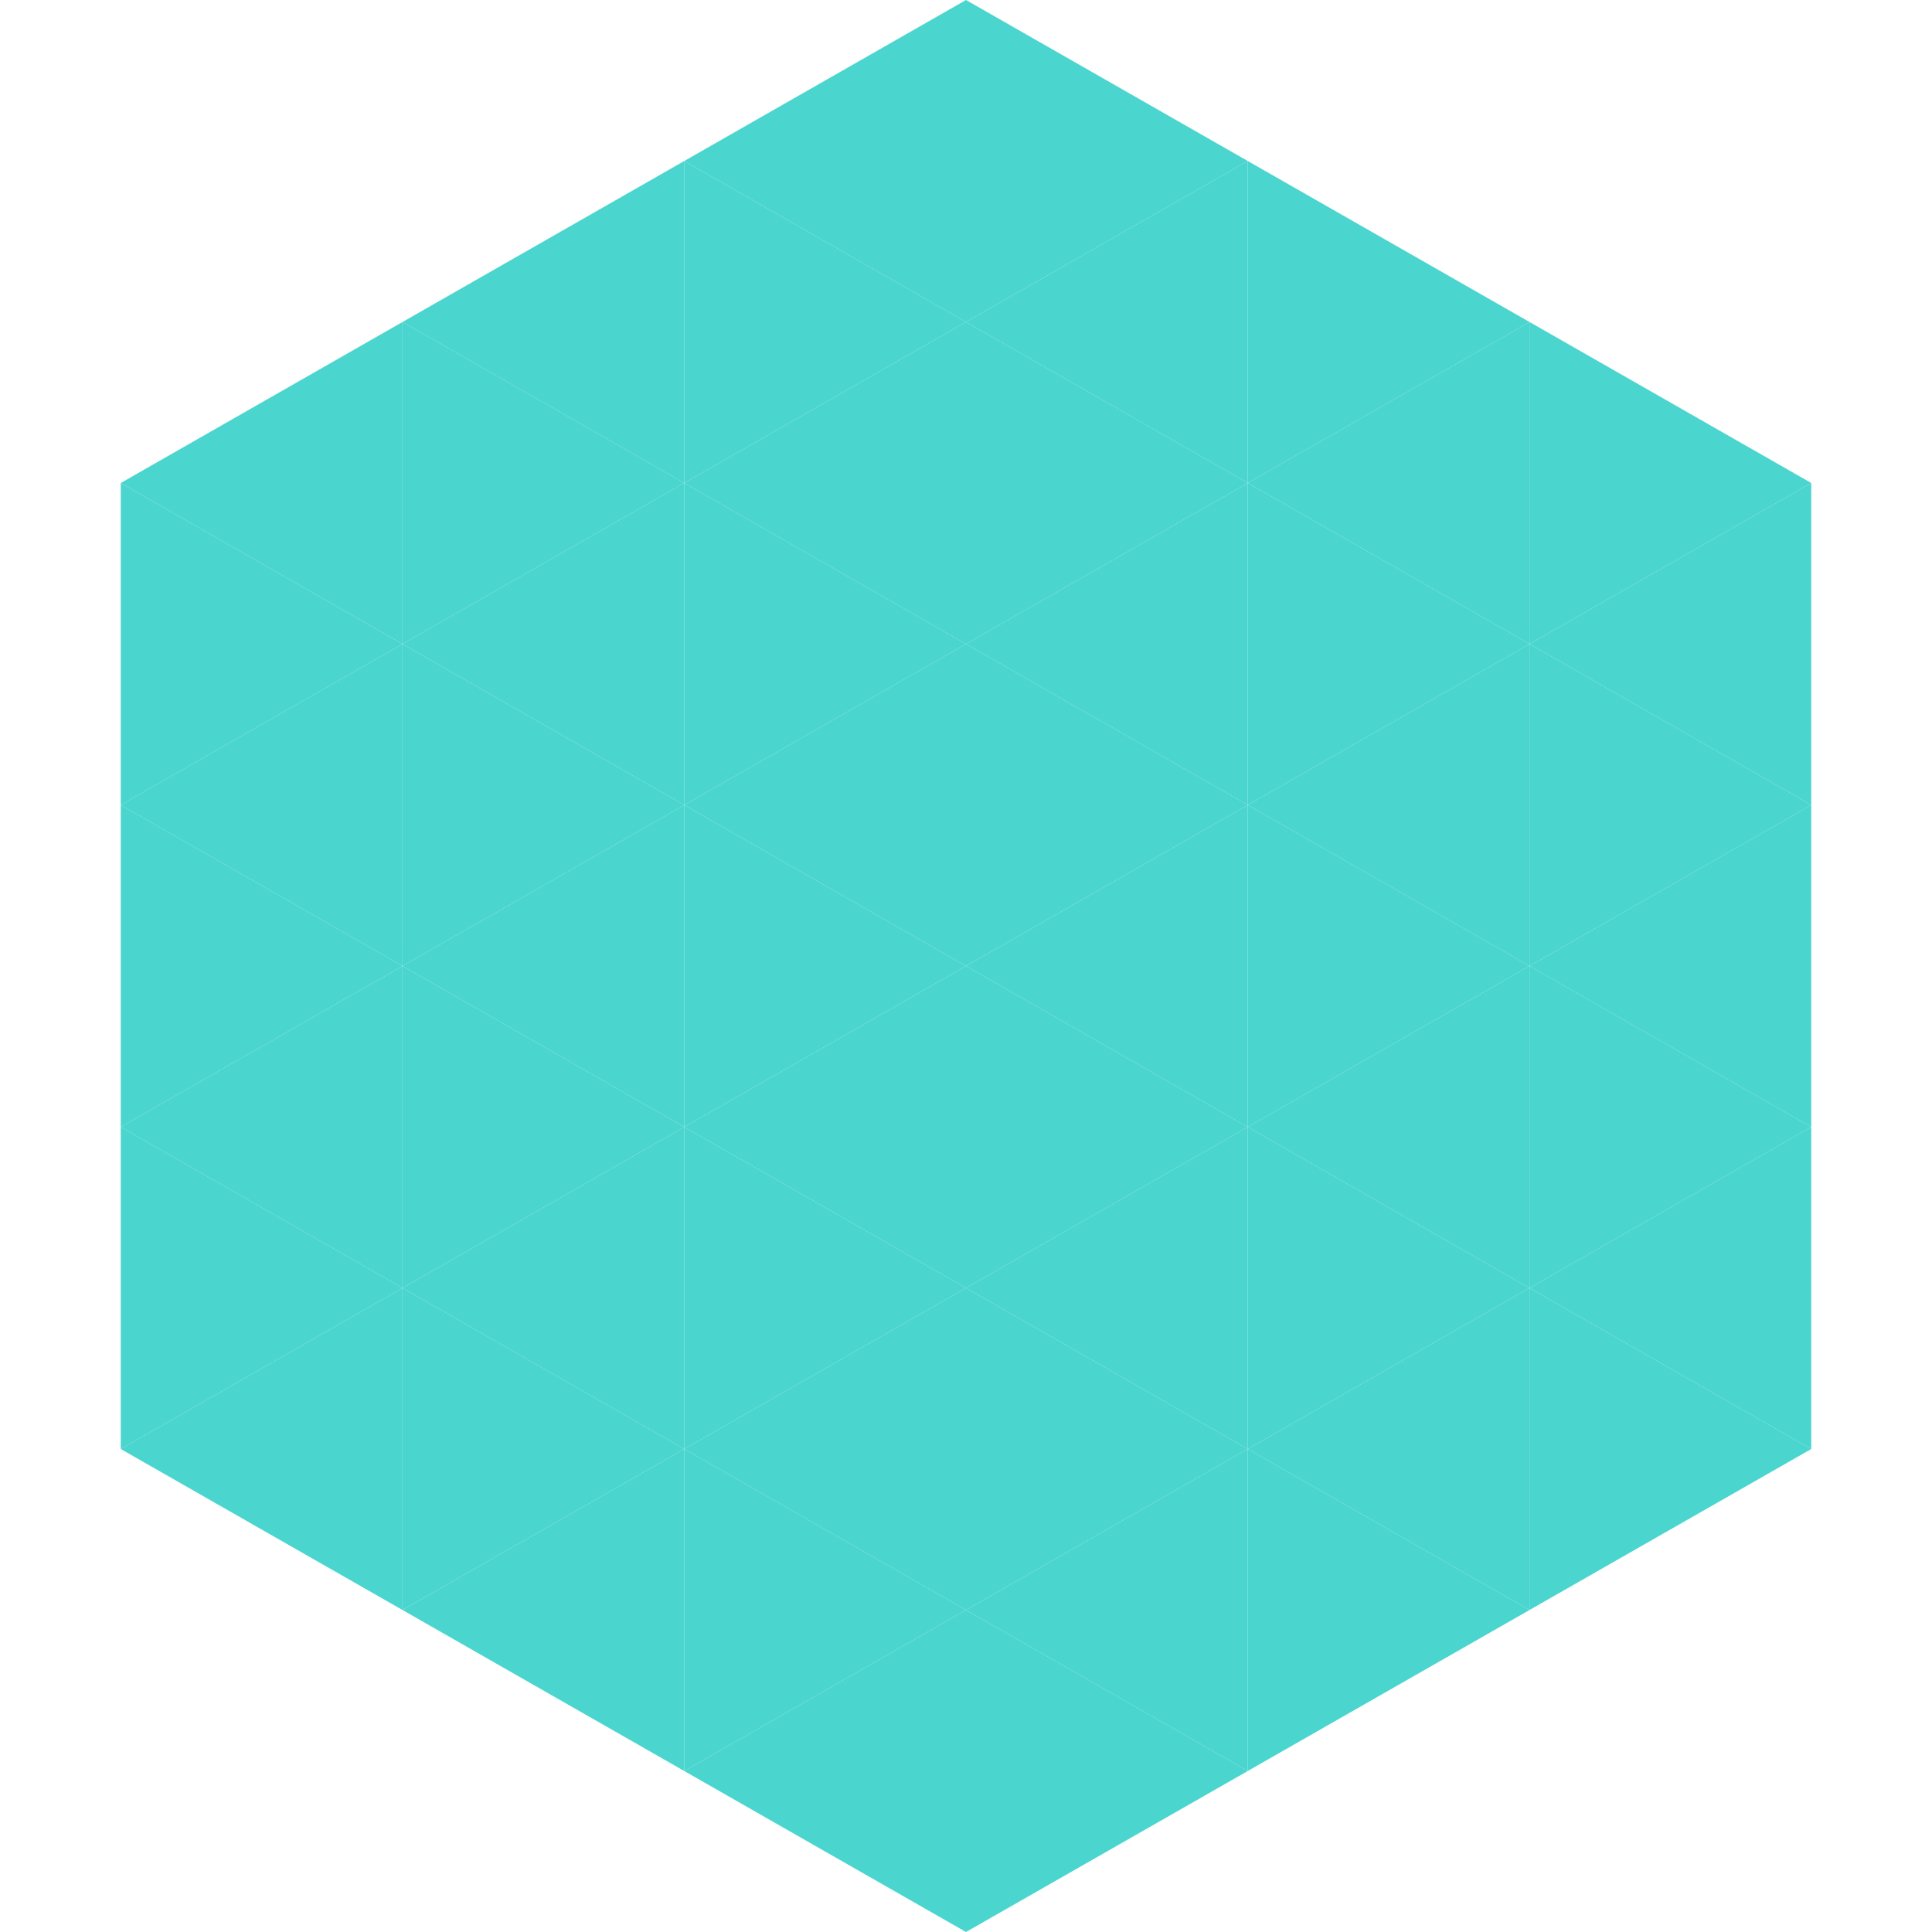
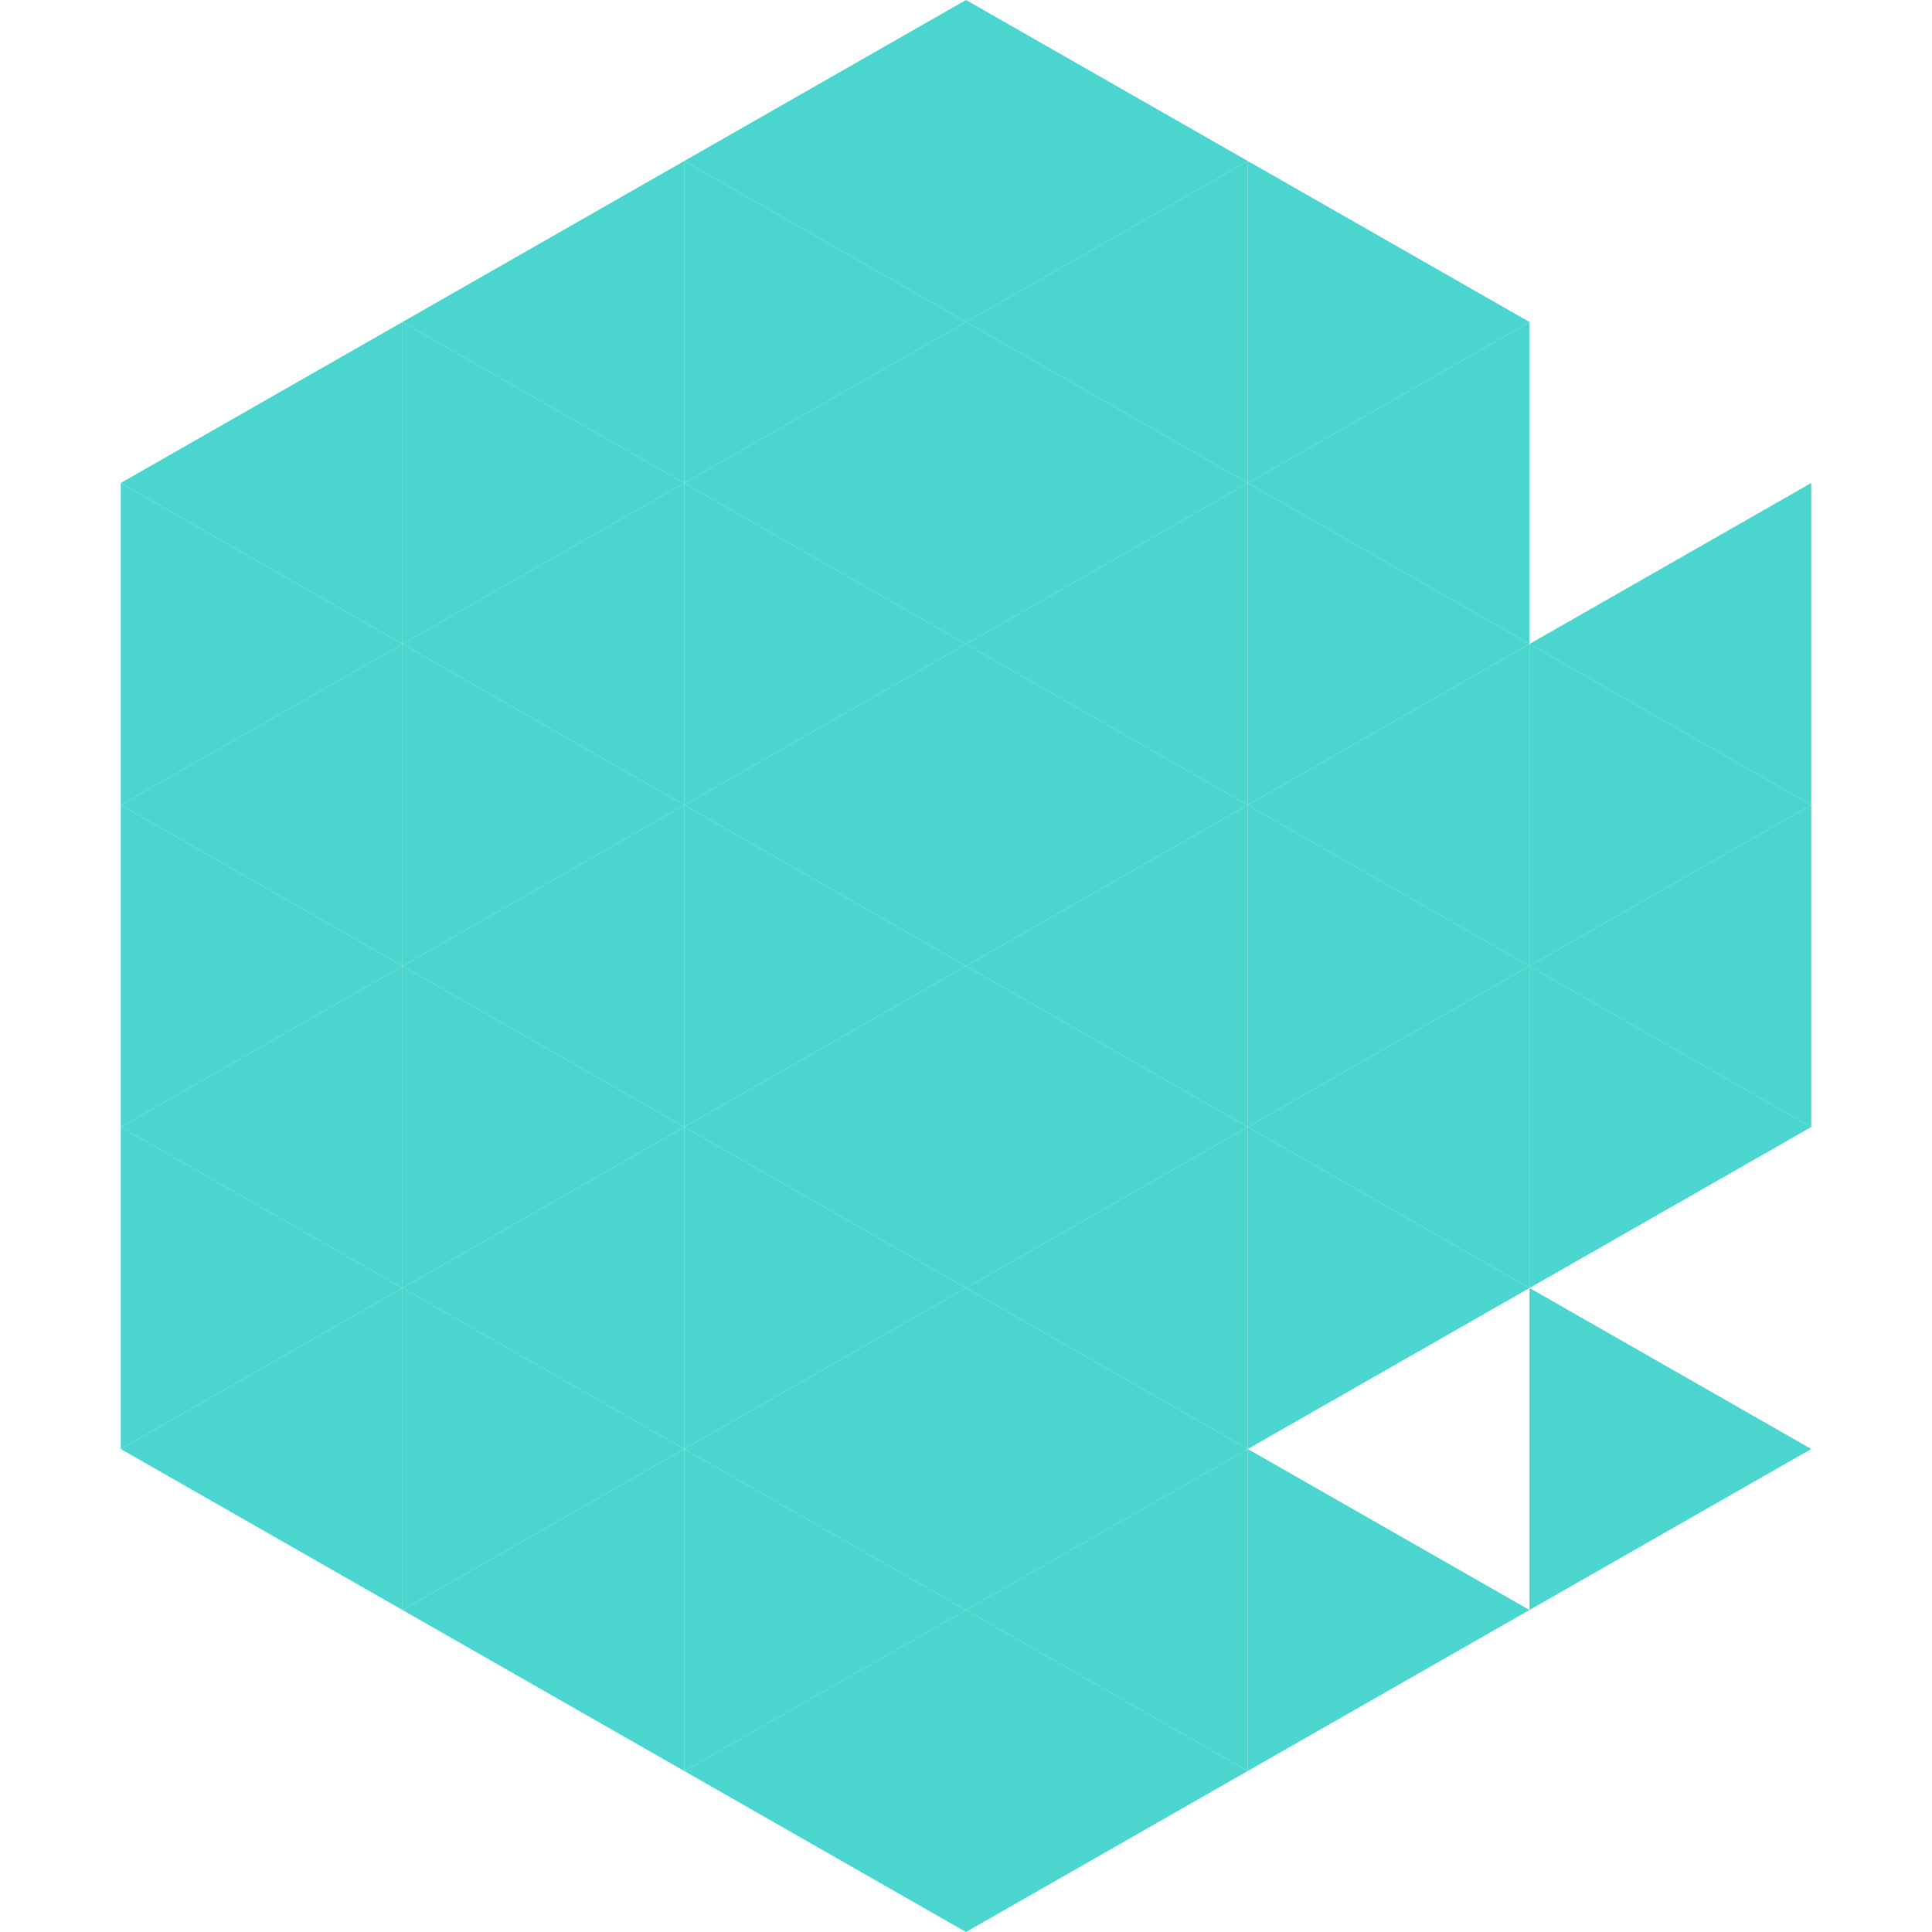
<svg xmlns="http://www.w3.org/2000/svg" width="240" height="240">
  <polygon points="50,40 15,60 50,80" style="fill:rgb(74,213,207)" />
-   <polygon points="190,40 225,60 190,80" style="fill:rgb(74,213,207)" />
  <polygon points="15,60 50,80 15,100" style="fill:rgb(74,213,207)" />
  <polygon points="225,60 190,80 225,100" style="fill:rgb(74,213,207)" />
  <polygon points="50,80 15,100 50,120" style="fill:rgb(74,213,207)" />
  <polygon points="190,80 225,100 190,120" style="fill:rgb(74,213,207)" />
  <polygon points="15,100 50,120 15,140" style="fill:rgb(74,213,207)" />
  <polygon points="225,100 190,120 225,140" style="fill:rgb(74,213,207)" />
  <polygon points="50,120 15,140 50,160" style="fill:rgb(74,213,207)" />
  <polygon points="190,120 225,140 190,160" style="fill:rgb(74,213,207)" />
  <polygon points="15,140 50,160 15,180" style="fill:rgb(74,213,207)" />
-   <polygon points="225,140 190,160 225,180" style="fill:rgb(74,213,207)" />
  <polygon points="50,160 15,180 50,200" style="fill:rgb(74,213,207)" />
  <polygon points="190,160 225,180 190,200" style="fill:rgb(74,213,207)" />
  <polygon points="15,180 50,200 15,220" style="fill:rgb(255,255,255); fill-opacity:0" />
  <polygon points="225,180 190,200 225,220" style="fill:rgb(255,255,255); fill-opacity:0" />
  <polygon points="50,0 85,20 50,40" style="fill:rgb(255,255,255); fill-opacity:0" />
  <polygon points="190,0 155,20 190,40" style="fill:rgb(255,255,255); fill-opacity:0" />
  <polygon points="85,20 50,40 85,60" style="fill:rgb(74,213,207)" />
  <polygon points="155,20 190,40 155,60" style="fill:rgb(74,213,207)" />
  <polygon points="50,40 85,60 50,80" style="fill:rgb(74,213,207)" />
  <polygon points="190,40 155,60 190,80" style="fill:rgb(74,213,207)" />
  <polygon points="85,60 50,80 85,100" style="fill:rgb(74,213,207)" />
  <polygon points="155,60 190,80 155,100" style="fill:rgb(74,213,207)" />
  <polygon points="50,80 85,100 50,120" style="fill:rgb(74,213,207)" />
  <polygon points="190,80 155,100 190,120" style="fill:rgb(74,213,207)" />
  <polygon points="85,100 50,120 85,140" style="fill:rgb(74,213,207)" />
  <polygon points="155,100 190,120 155,140" style="fill:rgb(74,213,207)" />
  <polygon points="50,120 85,140 50,160" style="fill:rgb(74,213,207)" />
  <polygon points="190,120 155,140 190,160" style="fill:rgb(74,213,207)" />
  <polygon points="85,140 50,160 85,180" style="fill:rgb(74,213,207)" />
  <polygon points="155,140 190,160 155,180" style="fill:rgb(74,213,207)" />
  <polygon points="50,160 85,180 50,200" style="fill:rgb(74,213,207)" />
-   <polygon points="190,160 155,180 190,200" style="fill:rgb(74,213,207)" />
  <polygon points="85,180 50,200 85,220" style="fill:rgb(74,213,207)" />
  <polygon points="155,180 190,200 155,220" style="fill:rgb(74,213,207)" />
  <polygon points="120,0 85,20 120,40" style="fill:rgb(74,213,207)" />
  <polygon points="120,0 155,20 120,40" style="fill:rgb(74,213,207)" />
  <polygon points="85,20 120,40 85,60" style="fill:rgb(74,213,207)" />
  <polygon points="155,20 120,40 155,60" style="fill:rgb(74,213,207)" />
  <polygon points="120,40 85,60 120,80" style="fill:rgb(74,213,207)" />
  <polygon points="120,40 155,60 120,80" style="fill:rgb(74,213,207)" />
  <polygon points="85,60 120,80 85,100" style="fill:rgb(74,213,207)" />
  <polygon points="155,60 120,80 155,100" style="fill:rgb(74,213,207)" />
  <polygon points="120,80 85,100 120,120" style="fill:rgb(74,213,207)" />
  <polygon points="120,80 155,100 120,120" style="fill:rgb(74,213,207)" />
  <polygon points="85,100 120,120 85,140" style="fill:rgb(74,213,207)" />
  <polygon points="155,100 120,120 155,140" style="fill:rgb(74,213,207)" />
  <polygon points="120,120 85,140 120,160" style="fill:rgb(74,213,207)" />
  <polygon points="120,120 155,140 120,160" style="fill:rgb(74,213,207)" />
  <polygon points="85,140 120,160 85,180" style="fill:rgb(74,213,207)" />
  <polygon points="155,140 120,160 155,180" style="fill:rgb(74,213,207)" />
  <polygon points="120,160 85,180 120,200" style="fill:rgb(74,213,207)" />
  <polygon points="120,160 155,180 120,200" style="fill:rgb(74,213,207)" />
  <polygon points="85,180 120,200 85,220" style="fill:rgb(74,213,207)" />
  <polygon points="155,180 120,200 155,220" style="fill:rgb(74,213,207)" />
  <polygon points="120,200 85,220 120,240" style="fill:rgb(74,213,207)" />
  <polygon points="120,200 155,220 120,240" style="fill:rgb(74,213,207)" />
  <polygon points="85,220 120,240 85,260" style="fill:rgb(255,255,255); fill-opacity:0" />
  <polygon points="155,220 120,240 155,260" style="fill:rgb(255,255,255); fill-opacity:0" />
</svg>